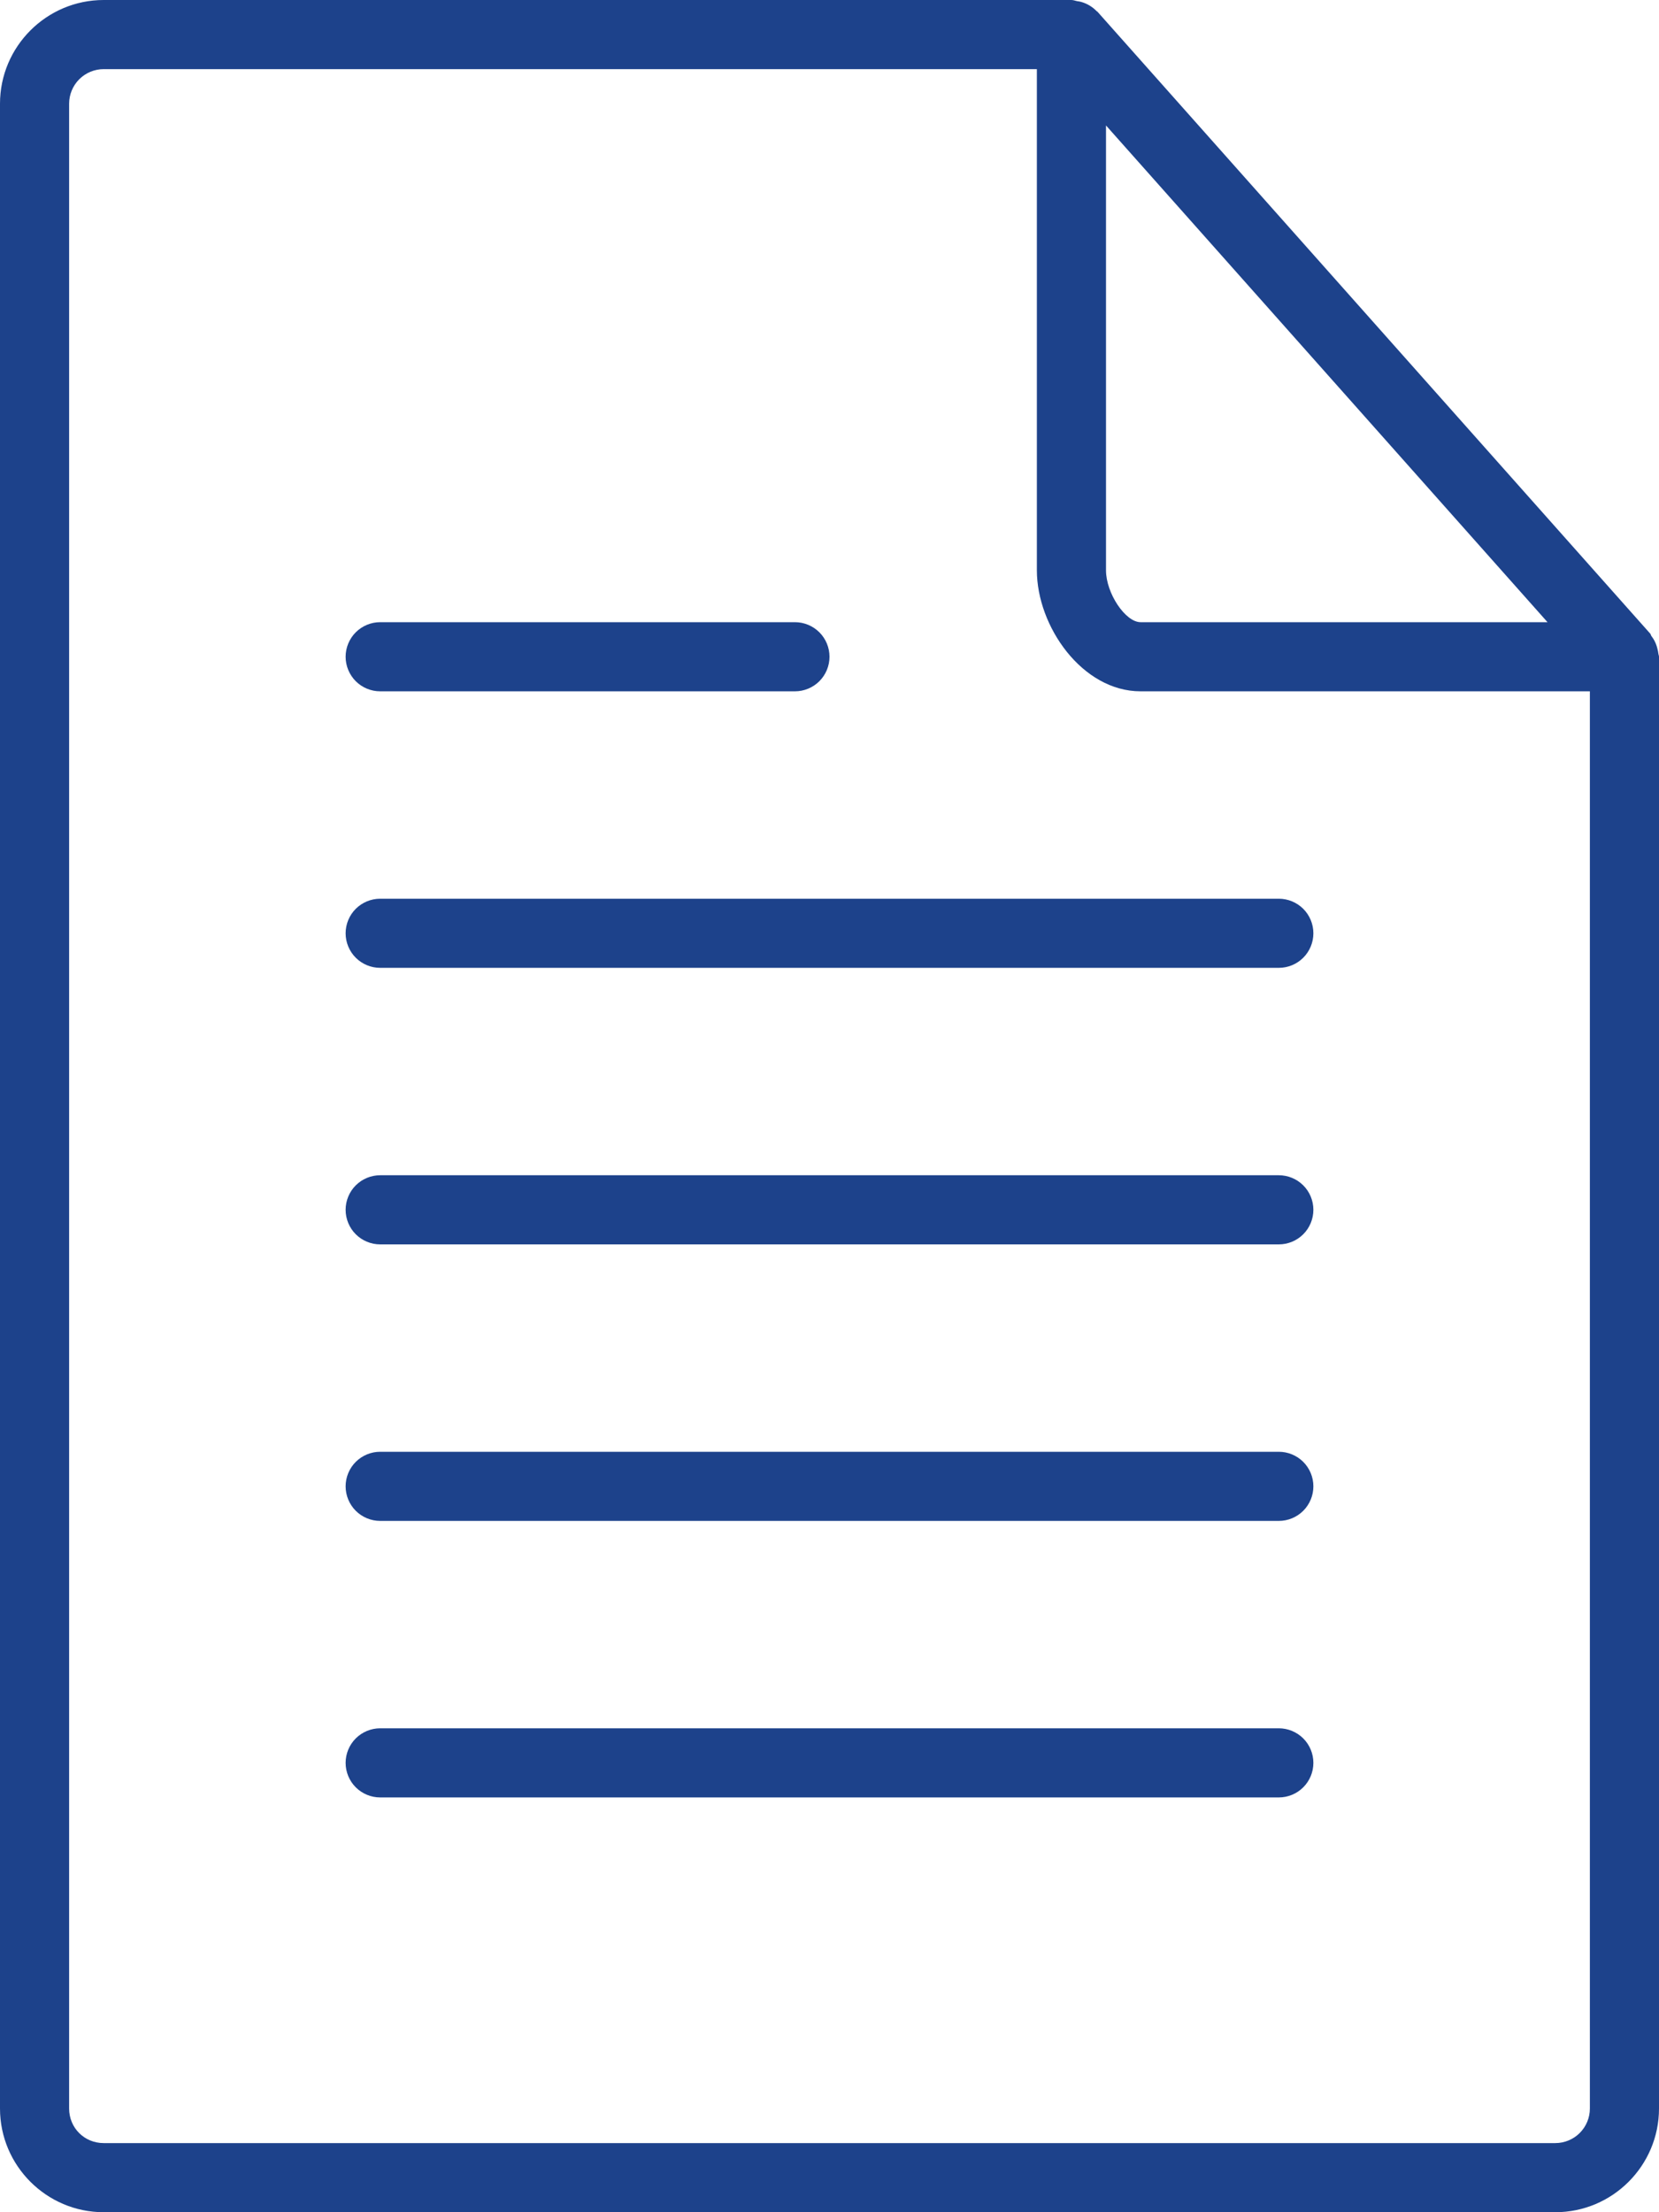
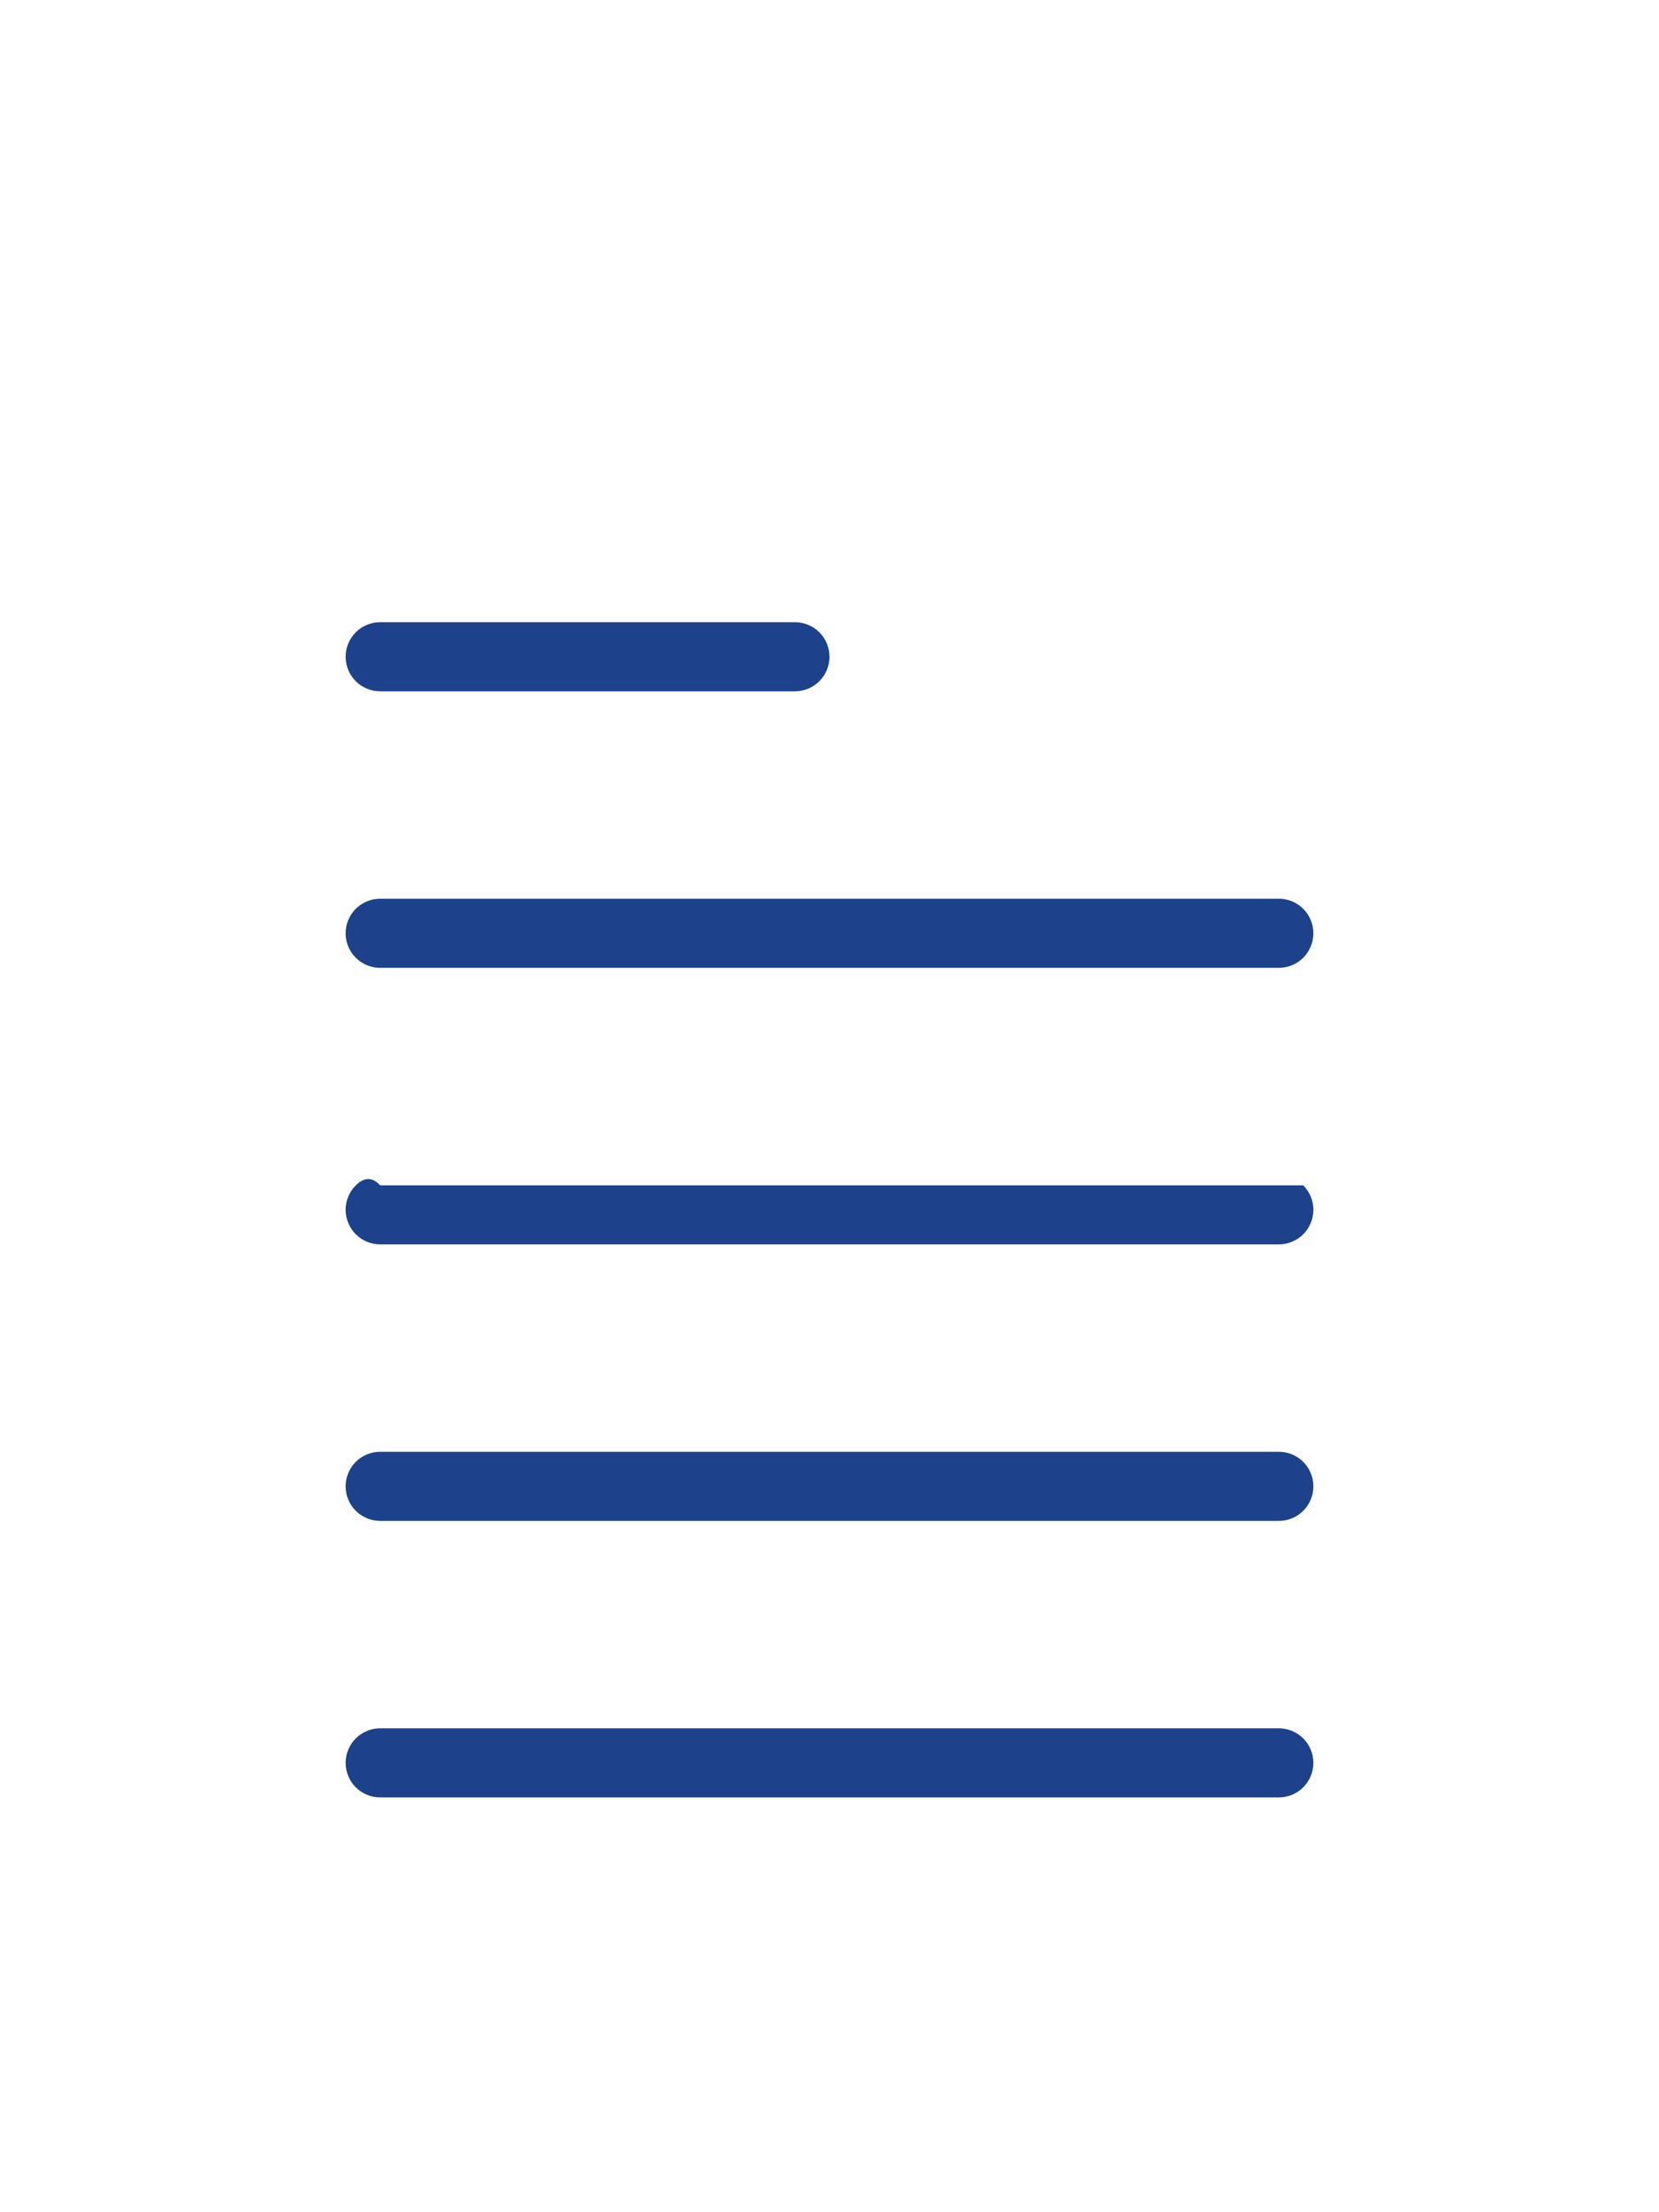
<svg xmlns="http://www.w3.org/2000/svg" width="60" height="80" viewBox="0 0 60 80" fill="none">
-   <path d="M3.75 80H56.25C58.318 80 60 78.317 60 76.25V23.75C60 23.707 59.98 23.672 59.977 23.633C59.972 23.575 59.958 23.525 59.945 23.47C59.906 23.296 59.829 23.133 59.72 22.992C59.703 22.97 59.705 22.942 59.688 22.92L39.688 0.42C39.68 0.412 39.67 0.412 39.663 0.405C39.51 0.246 39.317 0.13 39.105 0.07C39.057 0.055 39.015 0.05 38.965 0.043C38.892 0.03 38.825 0 38.75 0H3.75C1.683 0 0 1.683 0 3.75V76.25C0 78.317 1.683 80 3.75 80ZM40 4.537L55.968 22.5H41.25C40.7 22.5 40 21.45 40 20.625V4.537ZM2.5 3.75C2.5 3.418 2.632 3.101 2.866 2.866C3.101 2.632 3.418 2.5 3.75 2.5H37.5V20.625C37.5 22.648 39.138 25 41.25 25H57.5V76.25C57.5 76.582 57.368 76.9 57.134 77.134C56.9 77.368 56.581 77.5 56.25 77.5H3.75C3.05 77.5 2.5 76.95 2.5 76.25V3.75Z" fill="#1D428B" />
-   <path d="M13.75 35H46.25C46.581 35 46.9 34.868 47.134 34.634C47.368 34.4 47.5 34.081 47.5 33.75C47.5 33.419 47.368 33.1 47.134 32.866C46.9 32.632 46.581 32.5 46.25 32.5H13.75C13.418 32.5 13.101 32.632 12.866 32.866C12.632 33.1 12.5 33.419 12.5 33.75C12.5 34.081 12.632 34.4 12.866 34.634C13.101 34.868 13.418 35 13.75 35ZM13.75 45H46.25C46.581 45 46.9 44.868 47.134 44.634C47.368 44.4 47.5 44.081 47.5 43.75C47.5 43.419 47.368 43.1 47.134 42.866C46.9 42.632 46.581 42.5 46.25 42.5H13.75C13.418 42.5 13.101 42.632 12.866 42.866C12.632 43.1 12.5 43.419 12.5 43.75C12.5 44.081 12.632 44.4 12.866 44.634C13.101 44.868 13.418 45 13.75 45ZM13.75 25H28.75C29.081 25 29.399 24.868 29.634 24.634C29.868 24.399 30 24.081 30 23.75C30 23.419 29.868 23.101 29.634 22.866C29.399 22.632 29.081 22.5 28.75 22.5H13.75C13.418 22.5 13.101 22.632 12.866 22.866C12.632 23.101 12.5 23.419 12.5 23.75C12.5 24.081 12.632 24.399 12.866 24.634C13.101 24.868 13.418 25 13.75 25ZM13.75 55H46.25C46.581 55 46.9 54.868 47.134 54.634C47.368 54.4 47.5 54.081 47.5 53.75C47.5 53.419 47.368 53.1 47.134 52.866C46.9 52.632 46.581 52.5 46.25 52.5H13.75C13.418 52.5 13.101 52.632 12.866 52.866C12.632 53.1 12.5 53.419 12.5 53.75C12.5 54.081 12.632 54.4 12.866 54.634C13.101 54.868 13.418 55 13.75 55ZM13.75 65H46.25C46.581 65 46.9 64.868 47.134 64.634C47.368 64.4 47.5 64.082 47.5 63.75C47.5 63.419 47.368 63.1 47.134 62.866C46.9 62.632 46.581 62.5 46.25 62.5H13.75C13.418 62.5 13.101 62.632 12.866 62.866C12.632 63.1 12.5 63.419 12.5 63.75C12.5 64.082 12.632 64.4 12.866 64.634C13.101 64.868 13.418 65 13.75 65Z" fill="#1D428B" />
+   <path d="M13.75 35H46.25C46.581 35 46.9 34.868 47.134 34.634C47.368 34.4 47.5 34.081 47.5 33.75C47.5 33.419 47.368 33.1 47.134 32.866C46.9 32.632 46.581 32.5 46.25 32.5H13.75C13.418 32.5 13.101 32.632 12.866 32.866C12.632 33.1 12.5 33.419 12.5 33.75C12.5 34.081 12.632 34.4 12.866 34.634C13.101 34.868 13.418 35 13.75 35ZM13.75 45H46.25C46.581 45 46.9 44.868 47.134 44.634C47.368 44.4 47.5 44.081 47.5 43.75C47.5 43.419 47.368 43.1 47.134 42.866H13.75C13.418 42.5 13.101 42.632 12.866 42.866C12.632 43.1 12.5 43.419 12.5 43.75C12.5 44.081 12.632 44.4 12.866 44.634C13.101 44.868 13.418 45 13.75 45ZM13.75 25H28.75C29.081 25 29.399 24.868 29.634 24.634C29.868 24.399 30 24.081 30 23.75C30 23.419 29.868 23.101 29.634 22.866C29.399 22.632 29.081 22.5 28.75 22.5H13.75C13.418 22.5 13.101 22.632 12.866 22.866C12.632 23.101 12.5 23.419 12.5 23.75C12.5 24.081 12.632 24.399 12.866 24.634C13.101 24.868 13.418 25 13.75 25ZM13.75 55H46.25C46.581 55 46.9 54.868 47.134 54.634C47.368 54.4 47.5 54.081 47.5 53.75C47.5 53.419 47.368 53.1 47.134 52.866C46.9 52.632 46.581 52.5 46.25 52.5H13.75C13.418 52.5 13.101 52.632 12.866 52.866C12.632 53.1 12.5 53.419 12.5 53.75C12.5 54.081 12.632 54.4 12.866 54.634C13.101 54.868 13.418 55 13.75 55ZM13.75 65H46.25C46.581 65 46.9 64.868 47.134 64.634C47.368 64.4 47.5 64.082 47.5 63.75C47.5 63.419 47.368 63.1 47.134 62.866C46.9 62.632 46.581 62.5 46.25 62.5H13.75C13.418 62.5 13.101 62.632 12.866 62.866C12.632 63.1 12.5 63.419 12.5 63.75C12.5 64.082 12.632 64.4 12.866 64.634C13.101 64.868 13.418 65 13.75 65Z" fill="#1D428B" />
</svg>